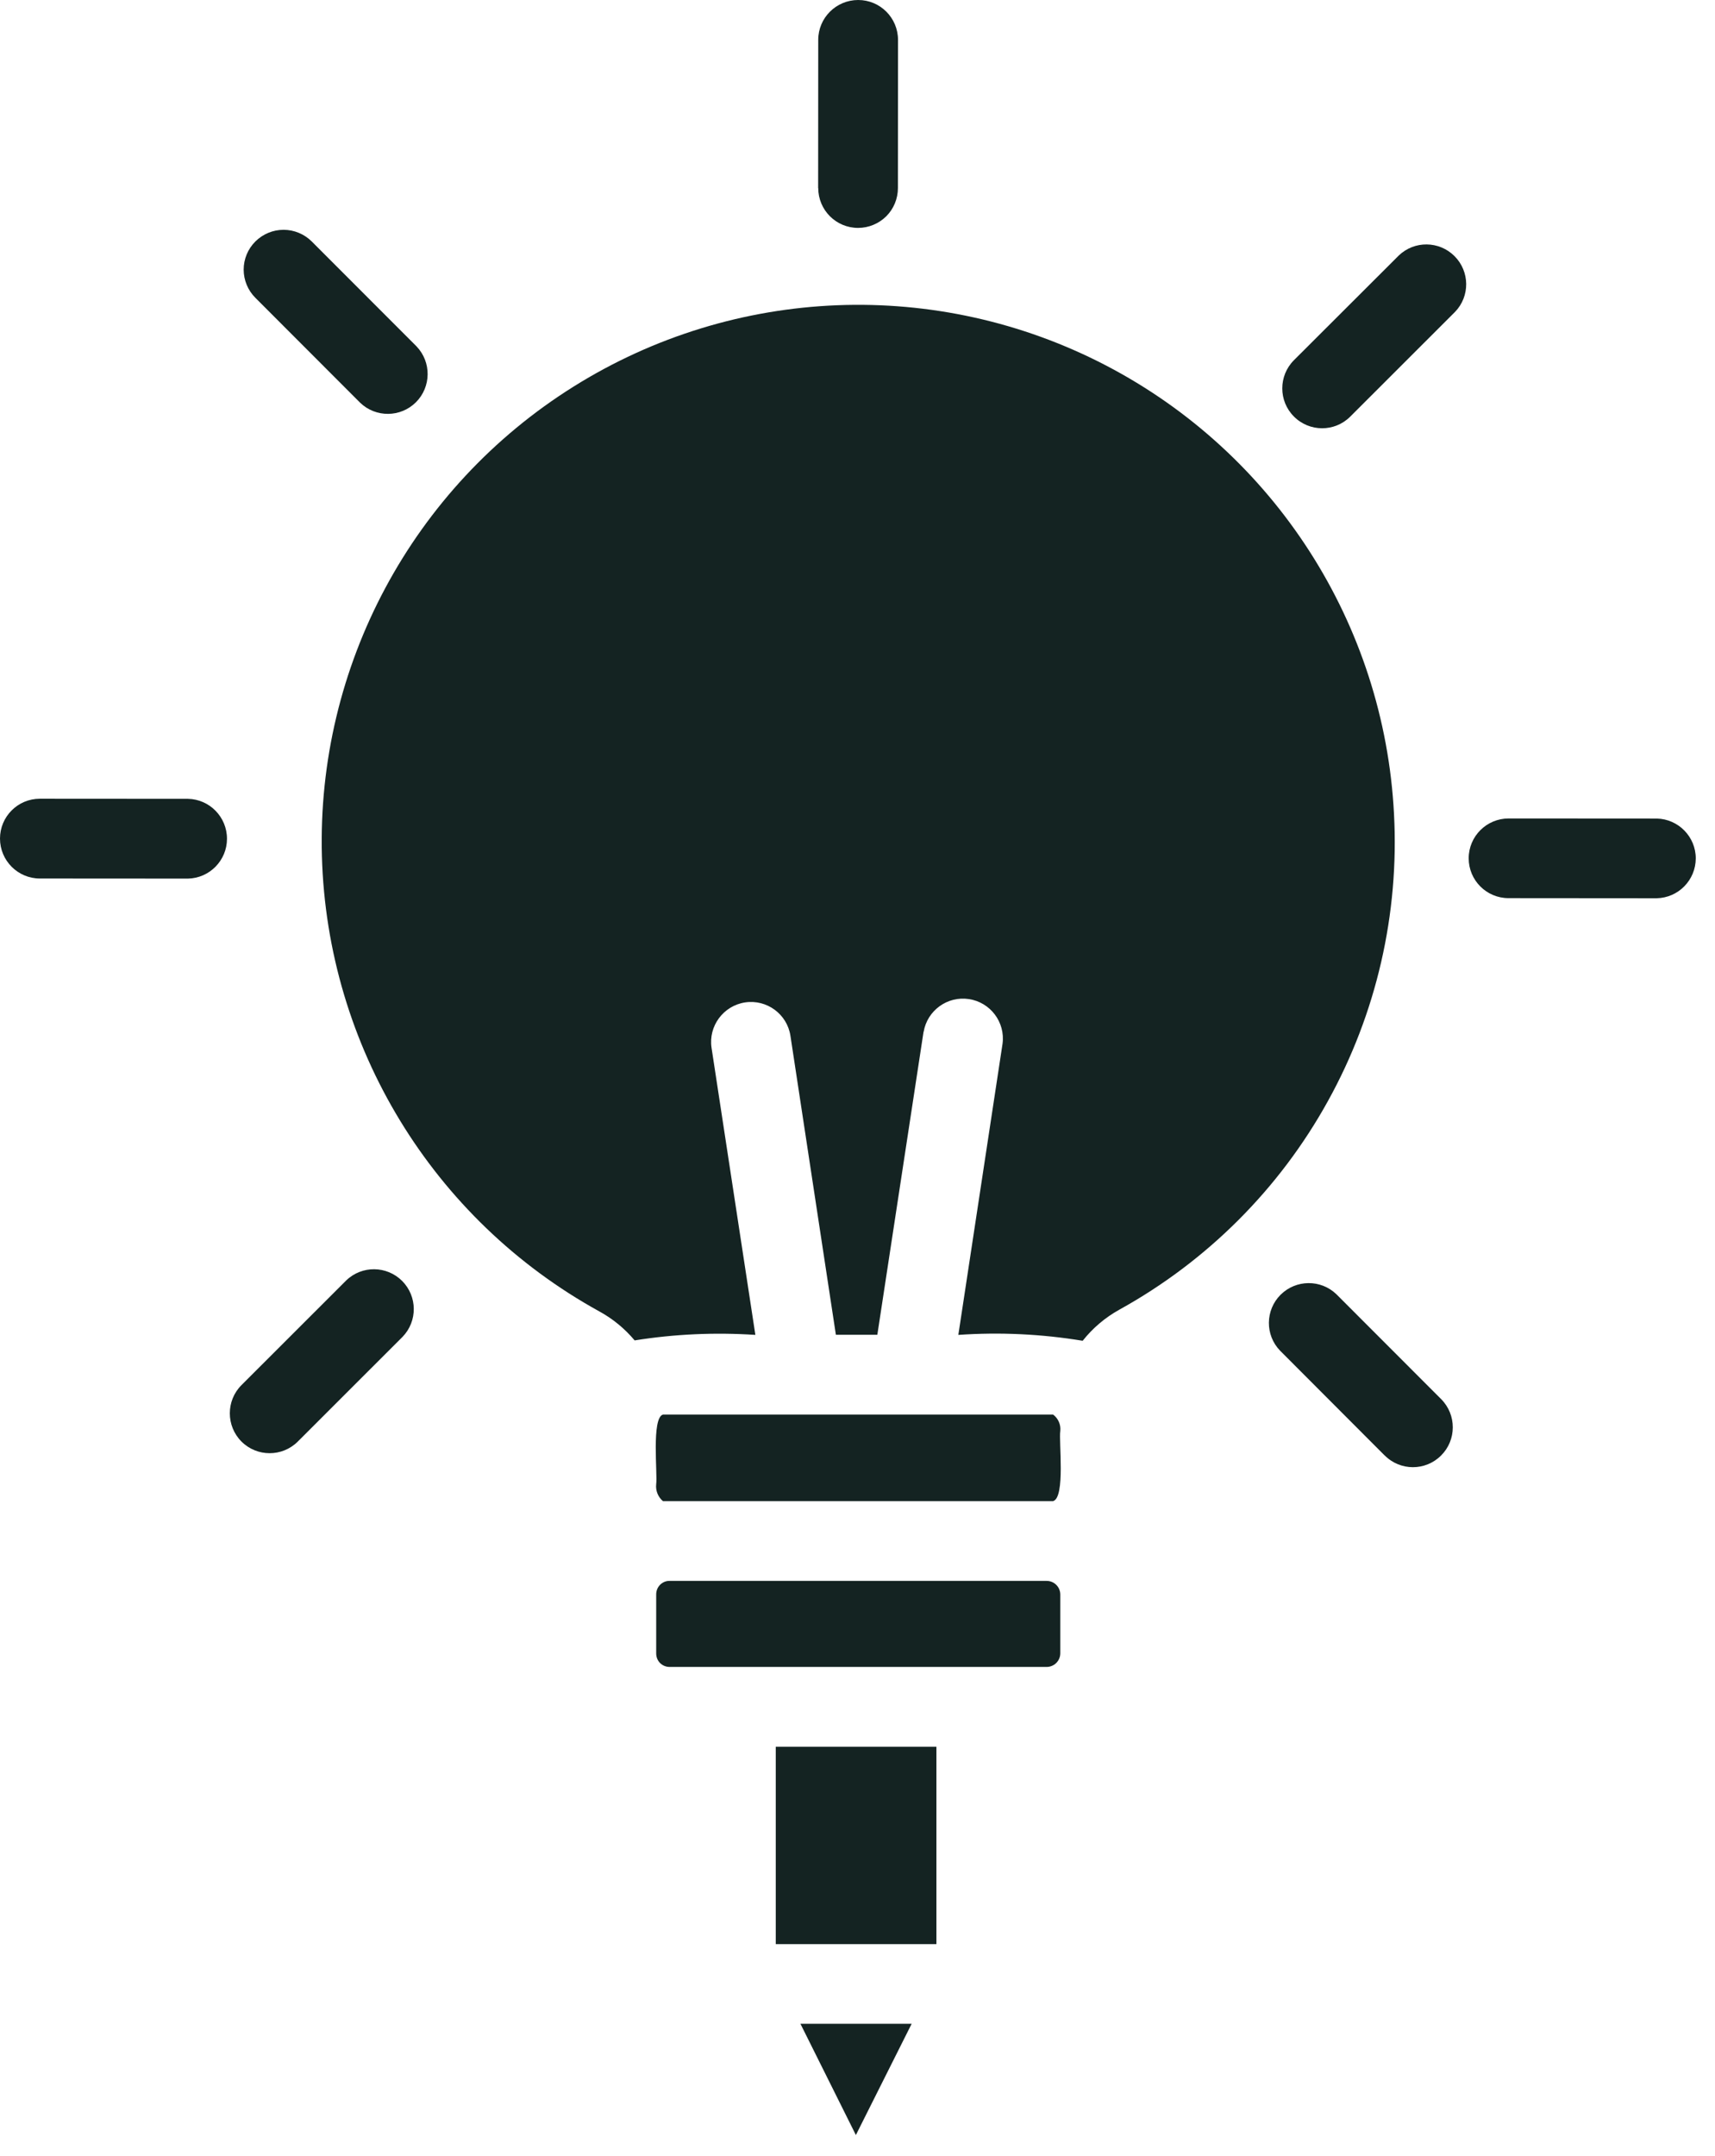
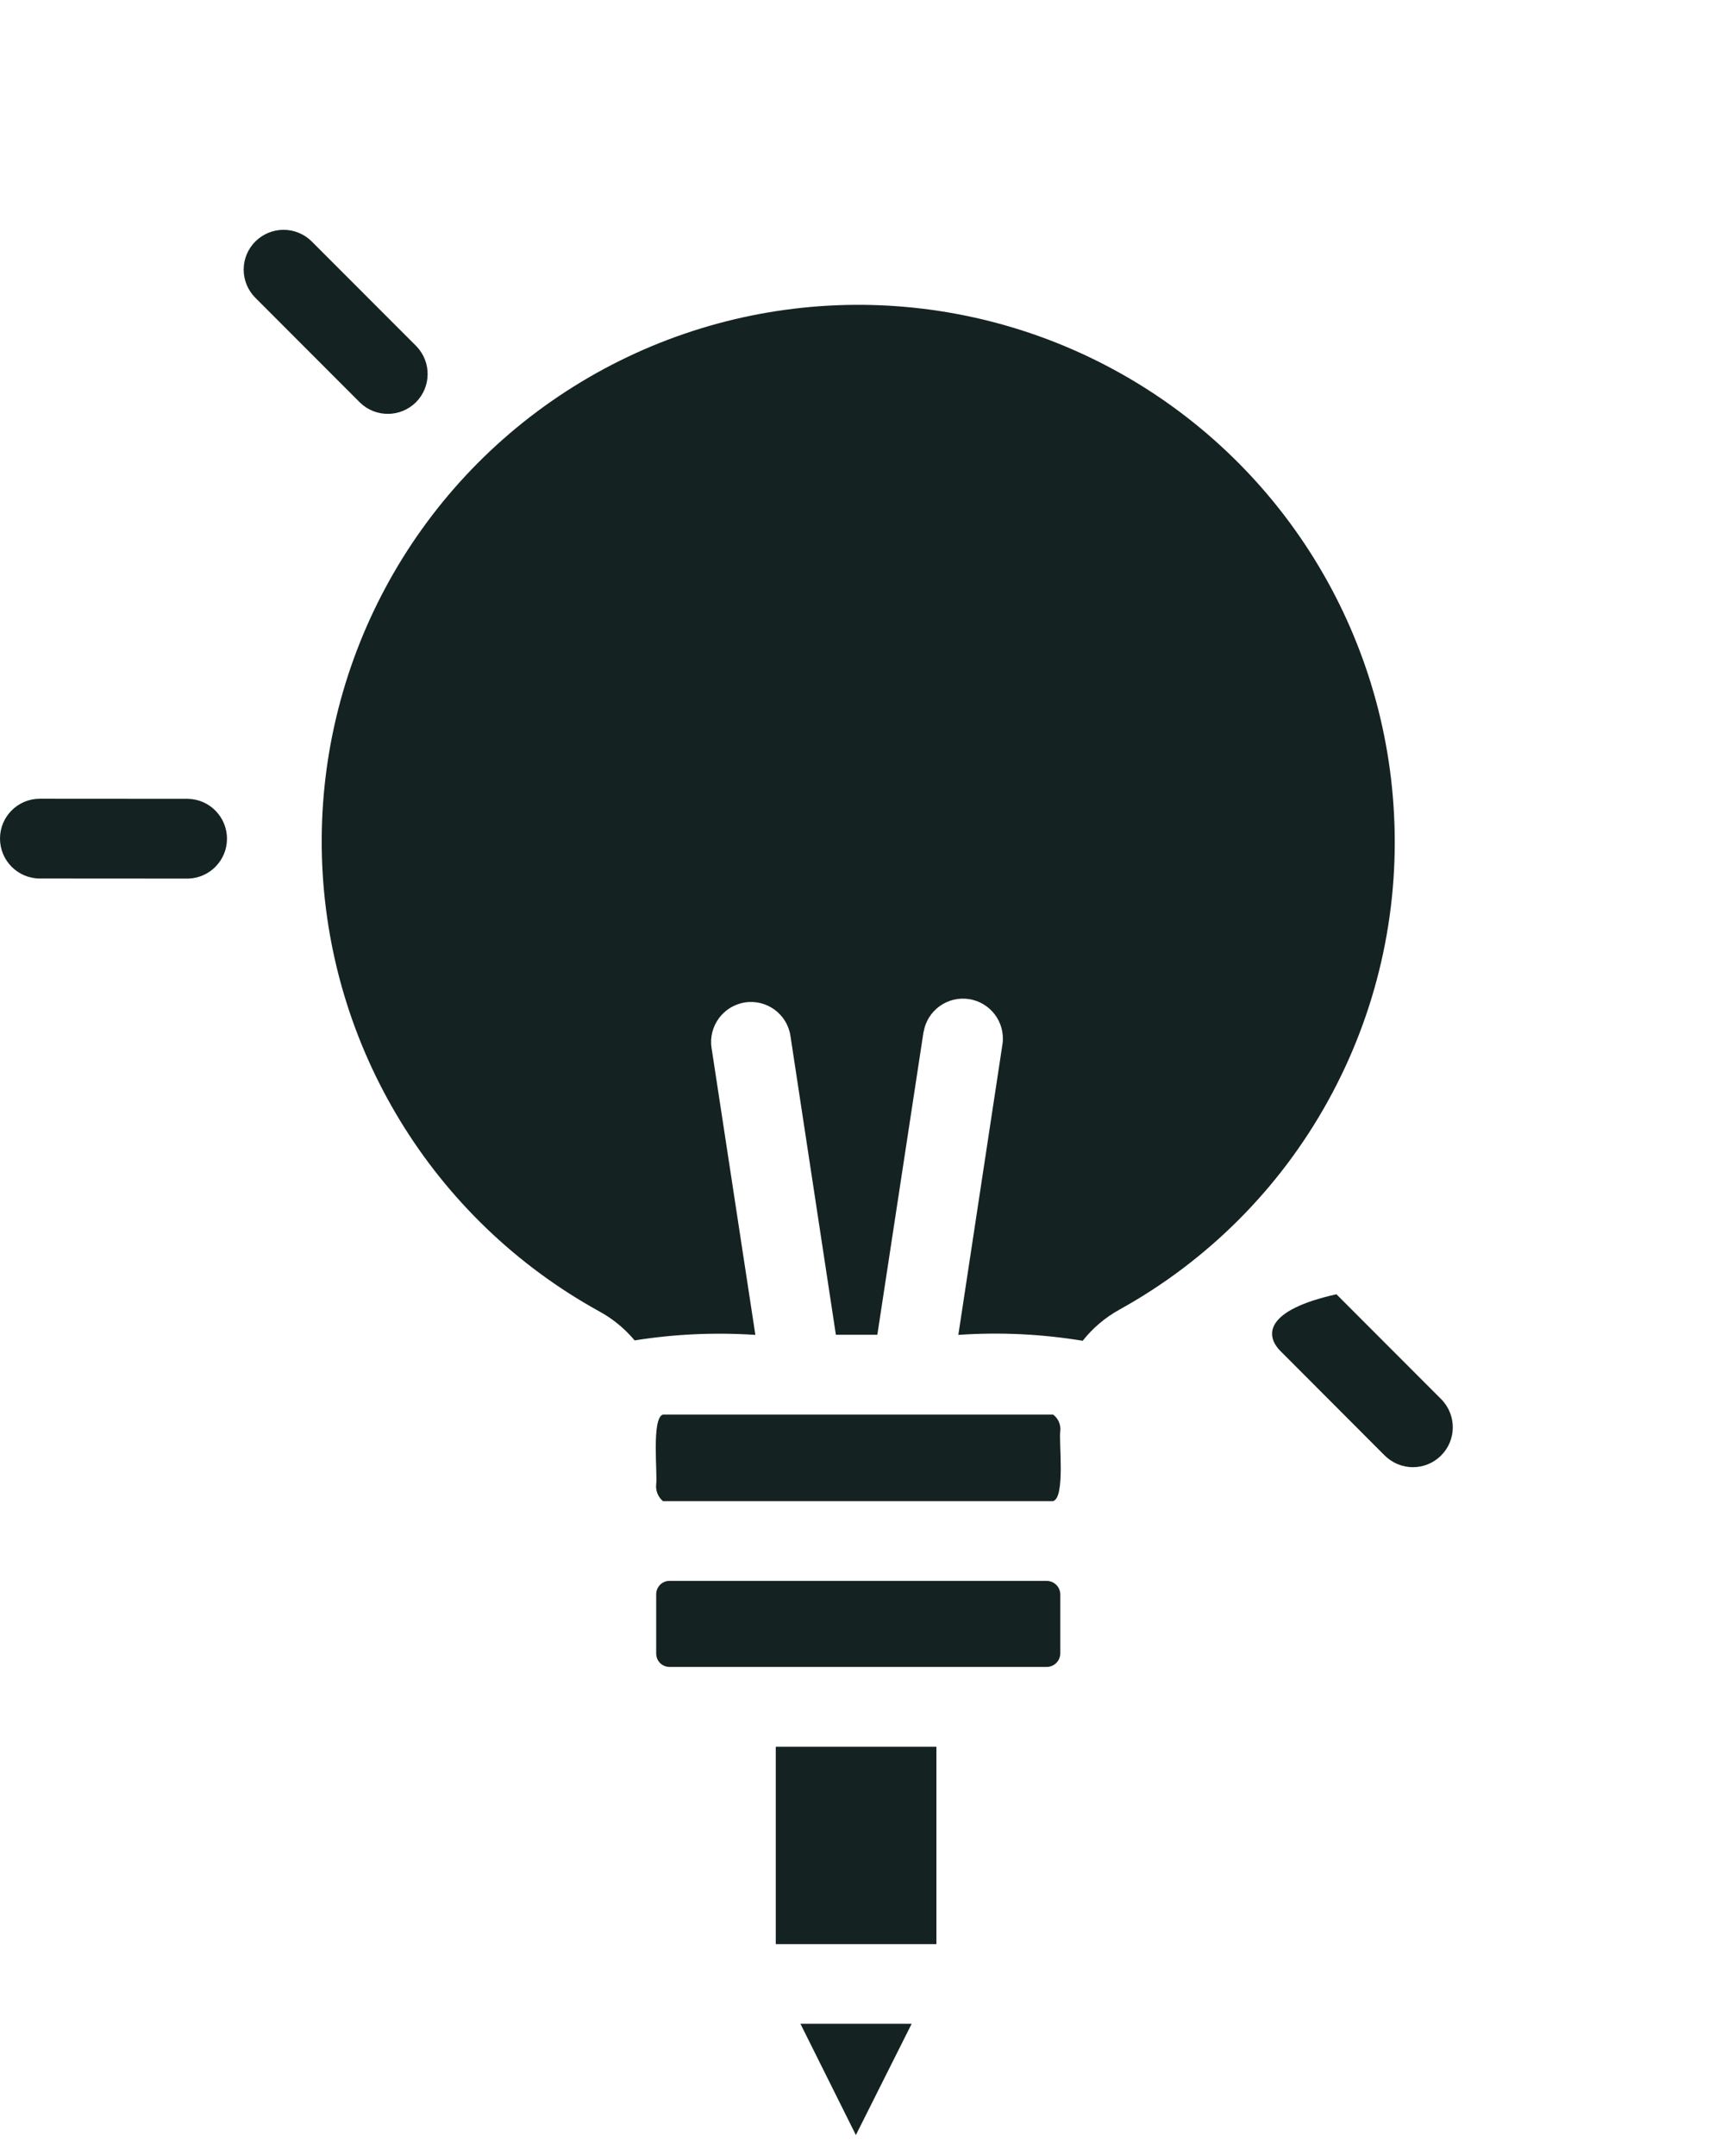
<svg xmlns="http://www.w3.org/2000/svg" width="74" height="93" viewBox="0 0 74 93" fill="none">
  <path d="M45.15 68.195H28.897C28.741 68.19 28.593 68.252 28.482 68.363C28.371 68.474 28.314 68.622 28.314 68.778V71.323C28.314 71.48 28.371 71.628 28.482 71.739C28.593 71.85 28.741 71.907 28.897 71.907H45.15C45.479 71.911 45.746 71.652 45.75 71.323V68.778C45.746 68.449 45.479 68.19 45.15 68.195Z" fill="#142322" />
  <path d="M28.605 61.02C28.103 61.168 28.378 63.598 28.313 64.03C28.284 64.305 28.395 64.577 28.605 64.754H45.441C45.976 64.597 45.68 62.163 45.75 61.727C45.779 61.452 45.659 61.185 45.441 61.02L28.605 61.02Z" fill="#142322" />
  <path d="M60.149 35.105C59.725 26.911 54.997 19.555 47.719 15.764C40.442 11.977 31.704 12.323 24.748 16.677C17.795 21.027 13.663 28.736 13.89 36.939C14.12 45.137 18.667 52.604 25.854 56.567C26.438 56.884 26.956 57.311 27.384 57.821C29.107 57.546 30.854 57.468 32.593 57.583L30.702 45.198C30.562 44.261 31.212 43.385 32.149 43.241C33.086 43.101 33.962 43.743 34.106 44.68L36.067 57.578H37.856L39.85 44.507L39.854 44.511C40.01 43.586 40.882 42.957 41.807 43.097C42.736 43.237 43.382 44.096 43.258 45.025L41.351 57.583C43.143 57.459 44.944 57.545 46.716 57.837C47.148 57.291 47.687 56.834 48.295 56.497C52.082 54.404 55.203 51.288 57.296 47.501C59.392 43.718 60.379 39.422 60.149 35.105Z" fill="#142322" />
-   <path d="M37.025 9.831C37.481 9.831 37.917 9.65 38.242 9.329C38.563 9.008 38.744 8.568 38.744 8.112L38.748 1.719V1.723C38.748 0.769 37.979 0 37.029 0C36.08 0 35.306 0.769 35.306 1.719L35.302 8.112H35.306C35.306 9.062 36.075 9.831 37.025 9.831Z" fill="#142322" />
  <path d="M15.538 17.371C16.212 18.021 17.285 18.013 17.948 17.351C18.609 16.689 18.622 15.62 17.972 14.941L13.454 10.419C13.133 10.098 12.693 9.913 12.236 9.913C11.78 9.913 11.344 10.094 11.02 10.415C10.695 10.739 10.514 11.175 10.514 11.631C10.514 12.088 10.699 12.528 11.02 12.848L15.538 17.371Z" fill="#142322" />
  <path d="M8.112 34.459L1.719 34.455C0.769 34.455 0 35.224 0 36.173C0 37.123 0.769 37.896 1.719 37.896L8.112 37.9C9.045 37.88 9.794 37.115 9.794 36.181C9.794 35.244 9.046 34.479 8.112 34.459Z" fill="#142322" />
-   <path d="M14.942 55.231L10.419 59.75C9.749 60.42 9.749 61.51 10.419 62.184C11.09 62.854 12.179 62.854 12.85 62.184L17.372 57.665C18.022 56.991 18.014 55.922 17.352 55.256C16.69 54.594 15.617 54.581 14.942 55.231Z" fill="#142322" />
-   <path d="M57.665 55.831C56.991 55.181 55.922 55.19 55.255 55.852C54.593 56.514 54.581 57.587 55.231 58.261L59.745 62.784H59.749C60.42 63.458 61.509 63.458 62.179 62.788C62.854 62.118 62.854 61.028 62.184 60.354L57.665 55.831Z" fill="#142322" />
-   <path d="M71.488 35.31L65.095 35.306C64.145 35.306 63.372 36.075 63.372 37.025C63.372 37.975 64.141 38.743 65.091 38.743L71.484 38.748C72.422 38.727 73.166 37.966 73.17 37.029C73.17 36.096 72.422 35.331 71.488 35.31Z" fill="#142322" />
-   <path d="M60.354 11.023L55.831 15.538C55.161 16.212 55.161 17.298 55.831 17.968C56.502 18.642 57.591 18.642 58.261 17.972L62.784 13.453C63.434 12.779 63.422 11.71 62.76 11.048C62.098 10.386 61.029 10.374 60.354 11.023Z" fill="#142322" />
+   <path d="M57.665 55.831C54.593 56.514 54.581 57.587 55.231 58.261L59.745 62.784H59.749C60.42 63.458 61.509 63.458 62.179 62.788C62.854 62.118 62.854 61.028 62.184 60.354L57.665 55.831Z" fill="#142322" />
  <path d="M33.473 75.349H40.405V83.864H33.473V75.349Z" fill="#142322" />
  <path d="M36.93 92.099L39.336 87.301H34.538L36.93 92.099Z" fill="#142322" />
</svg>